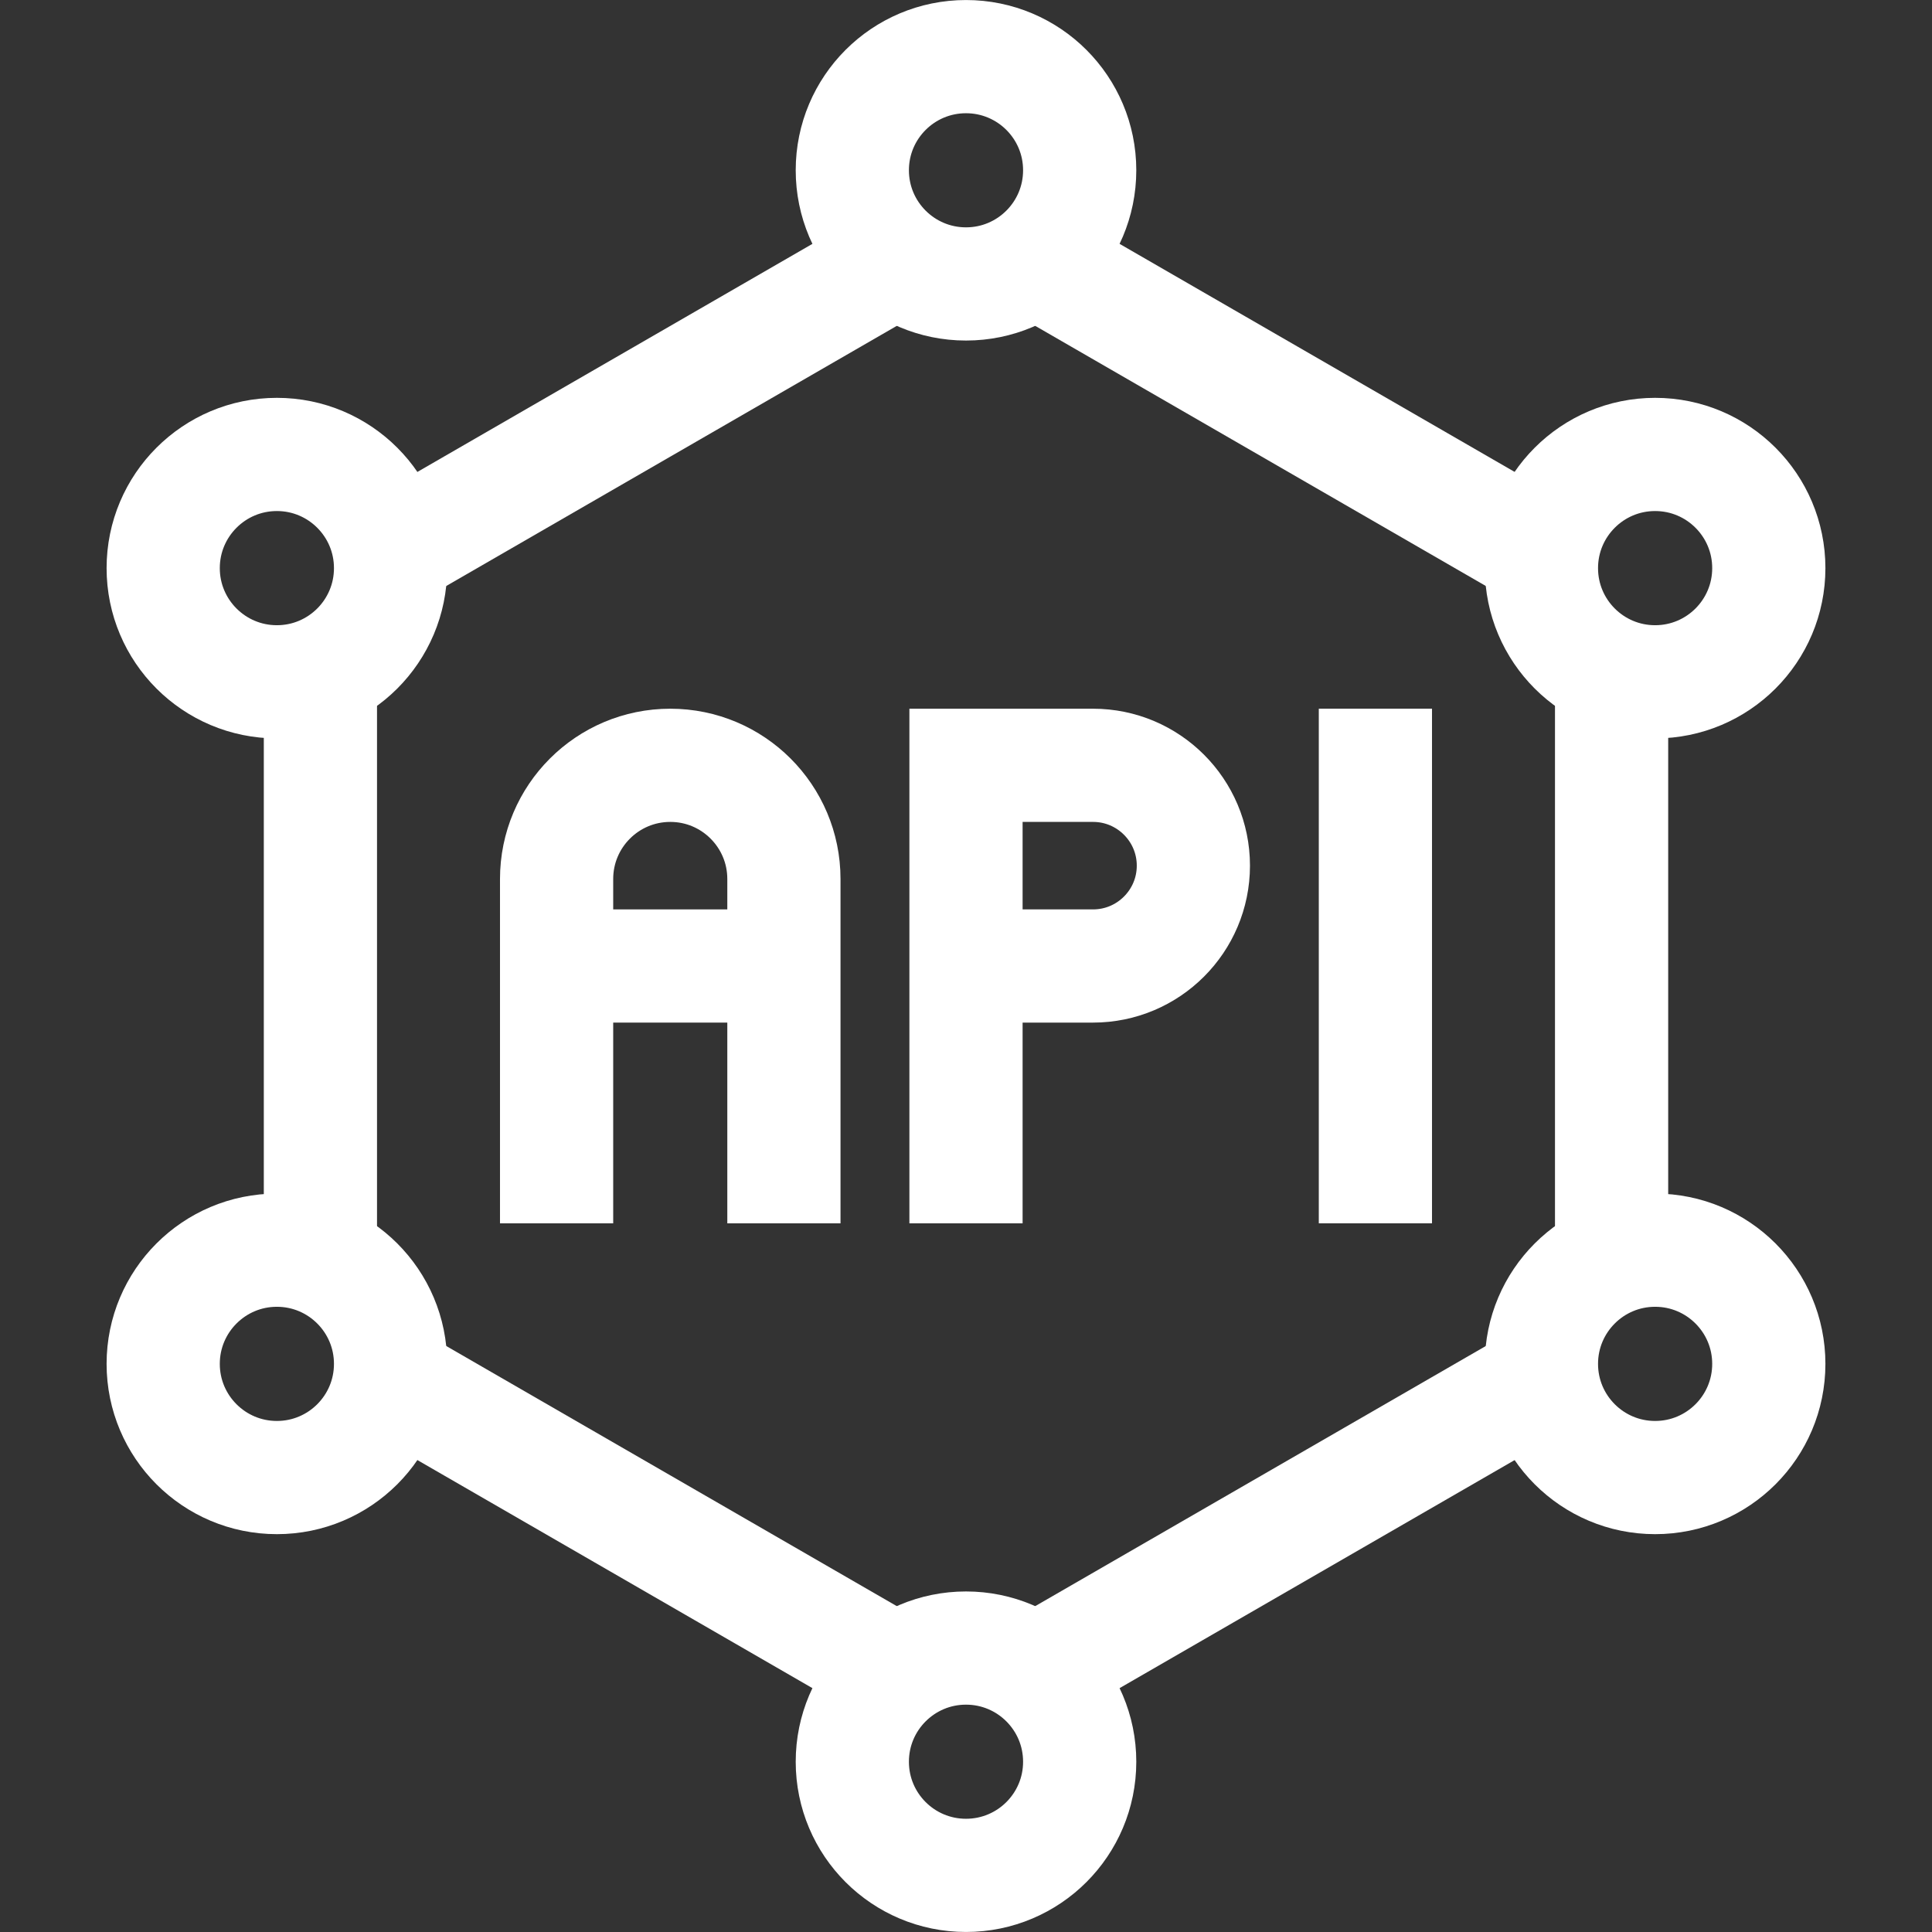
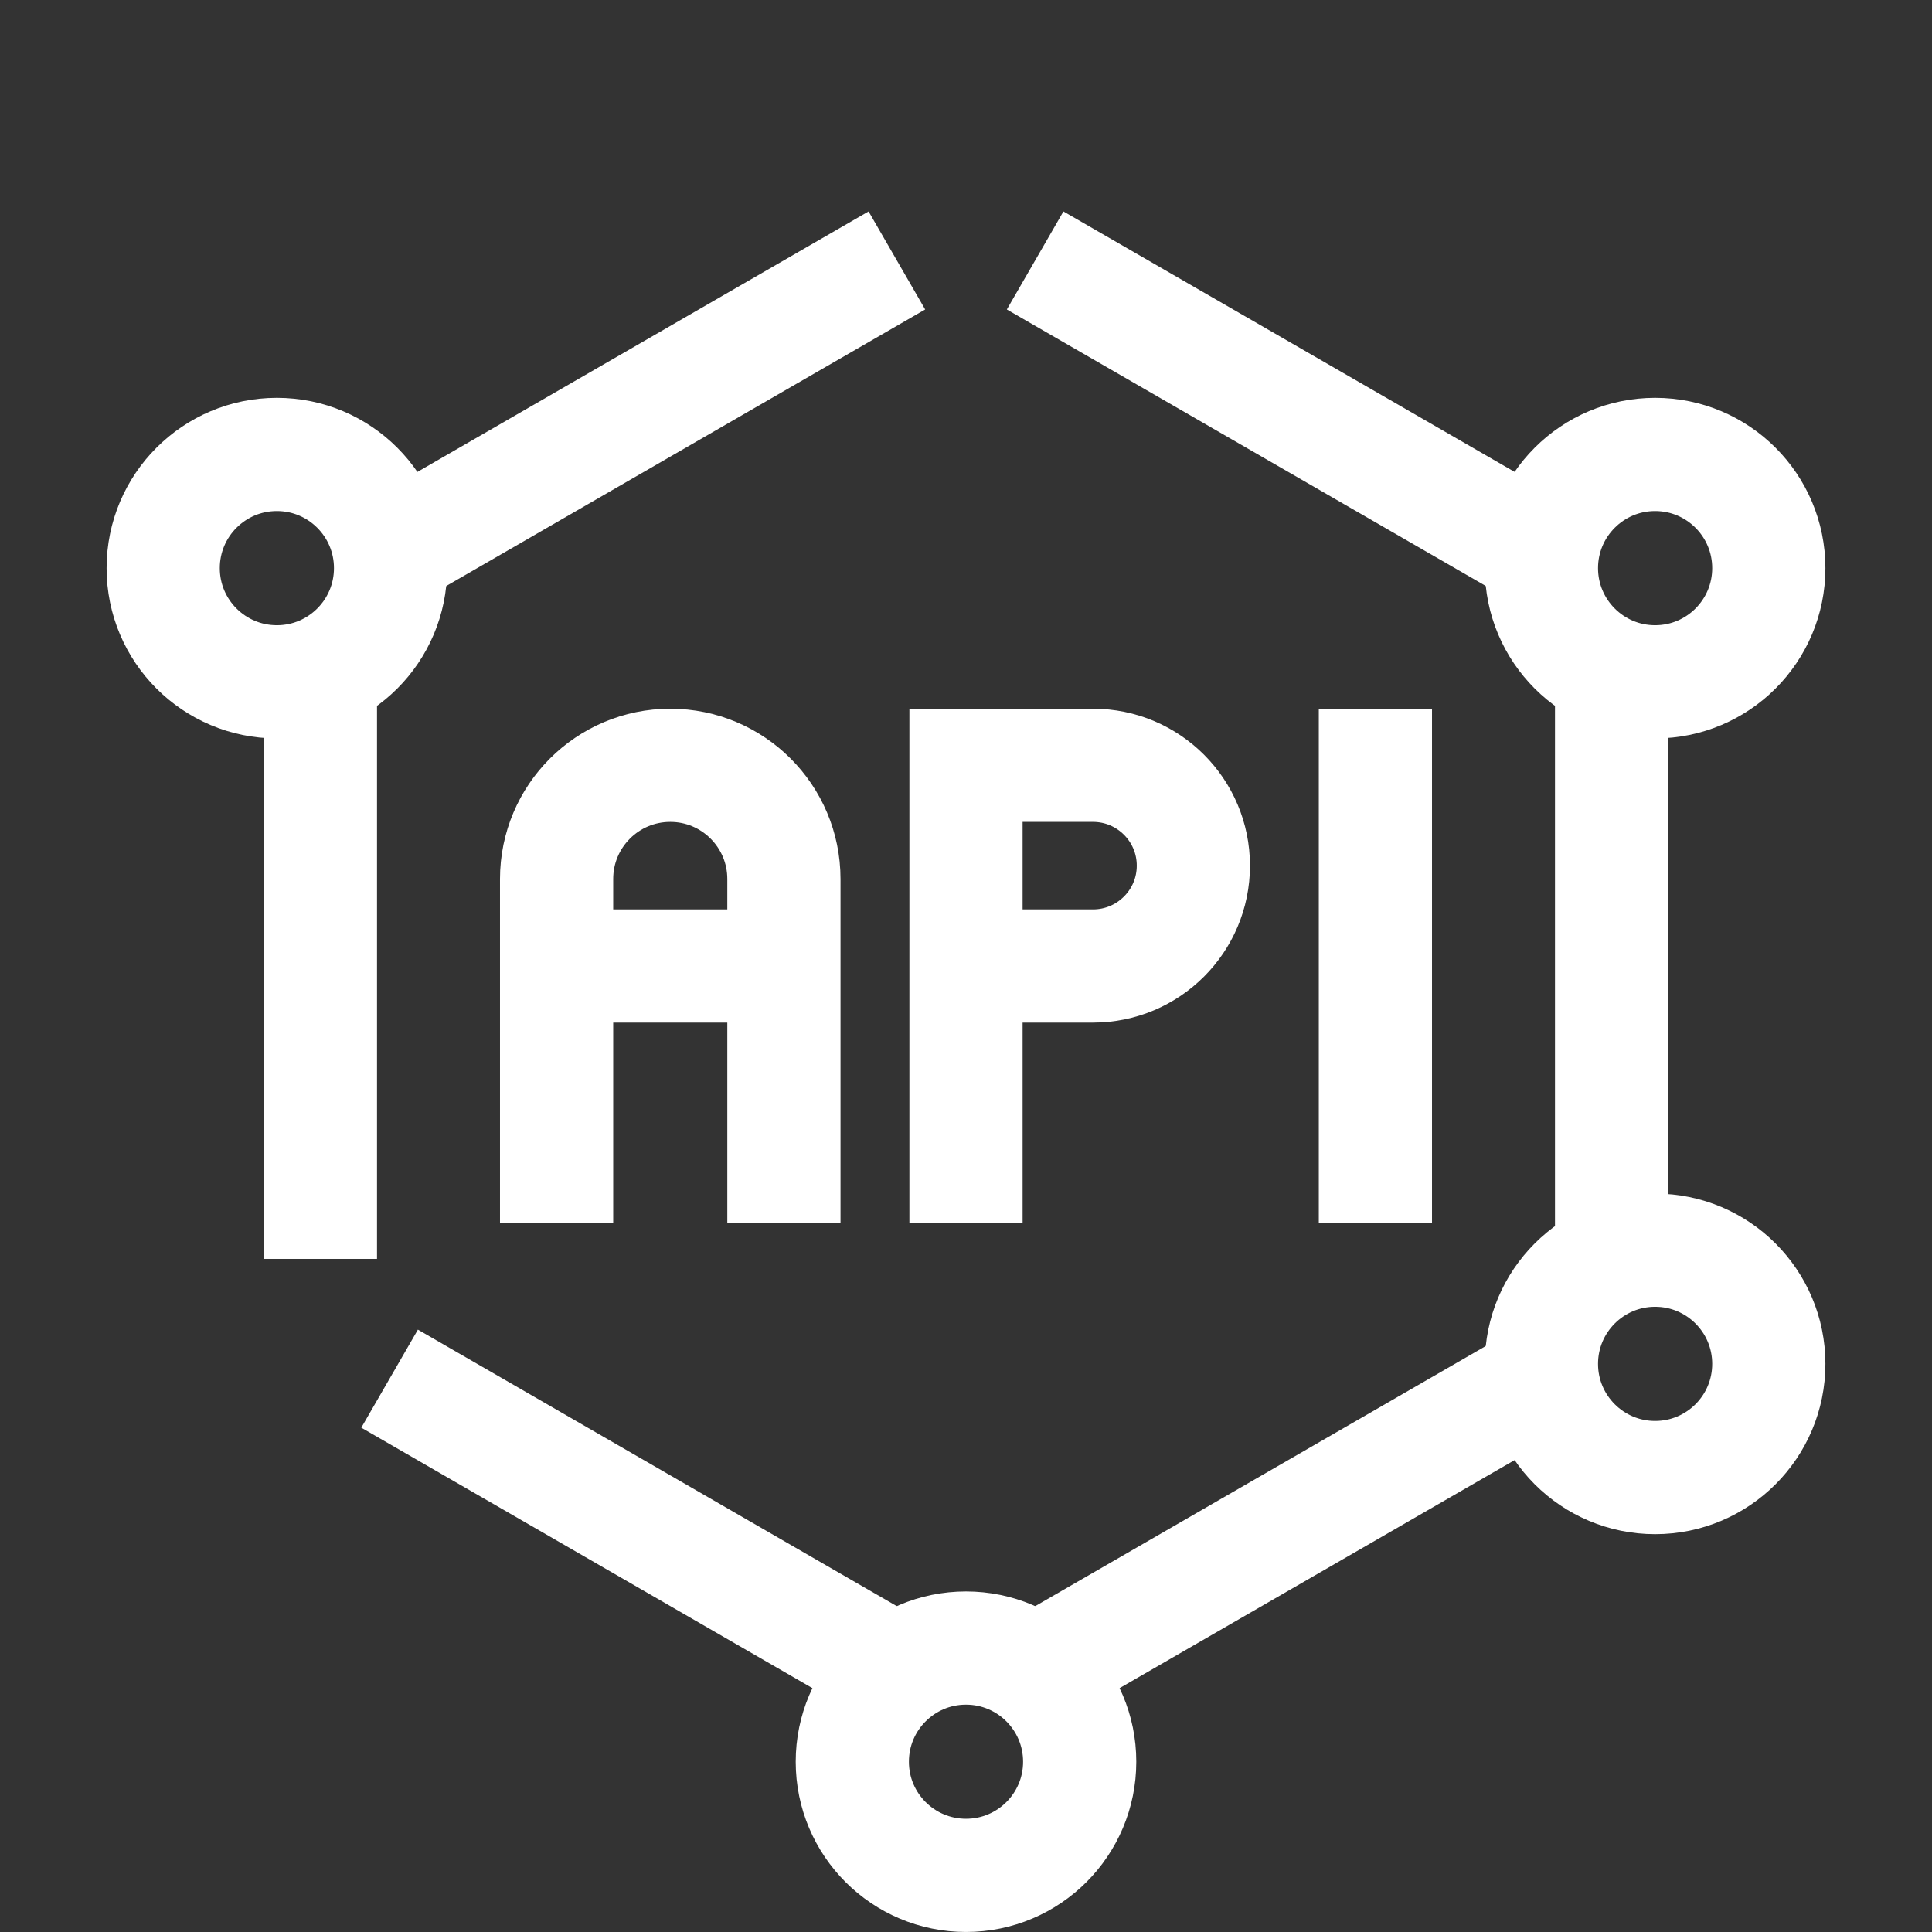
<svg xmlns="http://www.w3.org/2000/svg" width="32" height="32" viewBox="0 0 32 32" fill="none">
  <rect x="0" y="0" width="32" height="32" fill="#333333" stroke="none" />
  <path d="M17.145 27.686L25.548 22.835" stroke="white" stroke-width="1.875" stroke-miterlimit="10" />
  <path d="M6.453 22.835L14.855 27.686" stroke="white" stroke-width="1.875" stroke-miterlimit="10" />
  <path d="M5.307 11.149V20.851" stroke="white" stroke-width="1.875" stroke-miterlimit="10" />
  <path d="M14.855 4.314L6.453 9.165" stroke="white" stroke-width="1.875" stroke-miterlimit="10" />
  <path d="M25.548 9.165L17.145 4.314" stroke="white" stroke-width="1.875" stroke-miterlimit="10" />
  <path d="M26.693 20.851V11.149" stroke="white" stroke-width="1.875" stroke-miterlimit="10" />
-   <path d="M16 4.703C17.04 4.703 17.883 3.86 17.883 2.82C17.883 1.78 17.04 0.938 16 0.938C14.96 0.938 14.117 1.78 14.117 2.82C14.117 3.86 14.96 4.703 16 4.703Z" stroke="white" stroke-width="1.875" stroke-miterlimit="10" />
  <path d="M16 31.062C17.04 31.062 17.883 30.22 17.883 29.18C17.883 28.14 17.04 27.297 16 27.297C14.96 27.297 14.117 28.14 14.117 29.18C14.117 30.22 14.96 31.062 16 31.062Z" stroke="white" stroke-width="1.875" stroke-miterlimit="10" />
  <path d="M4.586 11.293C5.626 11.293 6.469 10.45 6.469 9.41C6.469 8.37 5.626 7.527 4.586 7.527C3.546 7.527 2.703 8.37 2.703 9.41C2.703 10.45 3.546 11.293 4.586 11.293Z" stroke="white" stroke-width="1.875" stroke-miterlimit="10" />
-   <path d="M4.586 24.473C5.626 24.473 6.469 23.63 6.469 22.59C6.469 21.55 5.626 20.707 4.586 20.707C3.546 20.707 2.703 21.55 2.703 22.59C2.703 23.63 3.546 24.473 4.586 24.473Z" stroke="white" stroke-width="1.875" stroke-miterlimit="10" />
  <path d="M27.414 11.293C28.454 11.293 29.297 10.45 29.297 9.41C29.297 8.37 28.454 7.527 27.414 7.527C26.374 7.527 25.531 8.37 25.531 9.41C25.531 10.45 26.374 11.293 27.414 11.293Z" stroke="white" stroke-width="1.875" stroke-miterlimit="10" />
  <path d="M27.414 24.473C28.454 24.473 29.297 23.63 29.297 22.59C29.297 21.55 28.454 20.707 27.414 20.707C26.374 20.707 25.531 21.55 25.531 22.59C25.531 23.63 26.374 24.473 27.414 24.473Z" stroke="white" stroke-width="1.875" stroke-miterlimit="10" />
  <path d="M12.984 20.262V14.559C12.984 13.519 12.141 12.676 11.102 12.676C10.062 12.676 9.219 13.519 9.219 14.559V20.262" stroke="white" stroke-width="1.875" stroke-miterlimit="10" />
  <path d="M9.219 16H12.984" stroke="white" stroke-width="1.875" stroke-miterlimit="10" />
  <path d="M16 16H18.104C19.021 16 19.766 15.256 19.766 14.338C19.766 13.42 19.021 12.676 18.104 12.676H16V20.262" stroke="white" stroke-width="1.875" stroke-miterlimit="10" />
  <path d="M22.781 11.738V20.262" stroke="white" stroke-width="1.875" stroke-miterlimit="10" />
</svg>